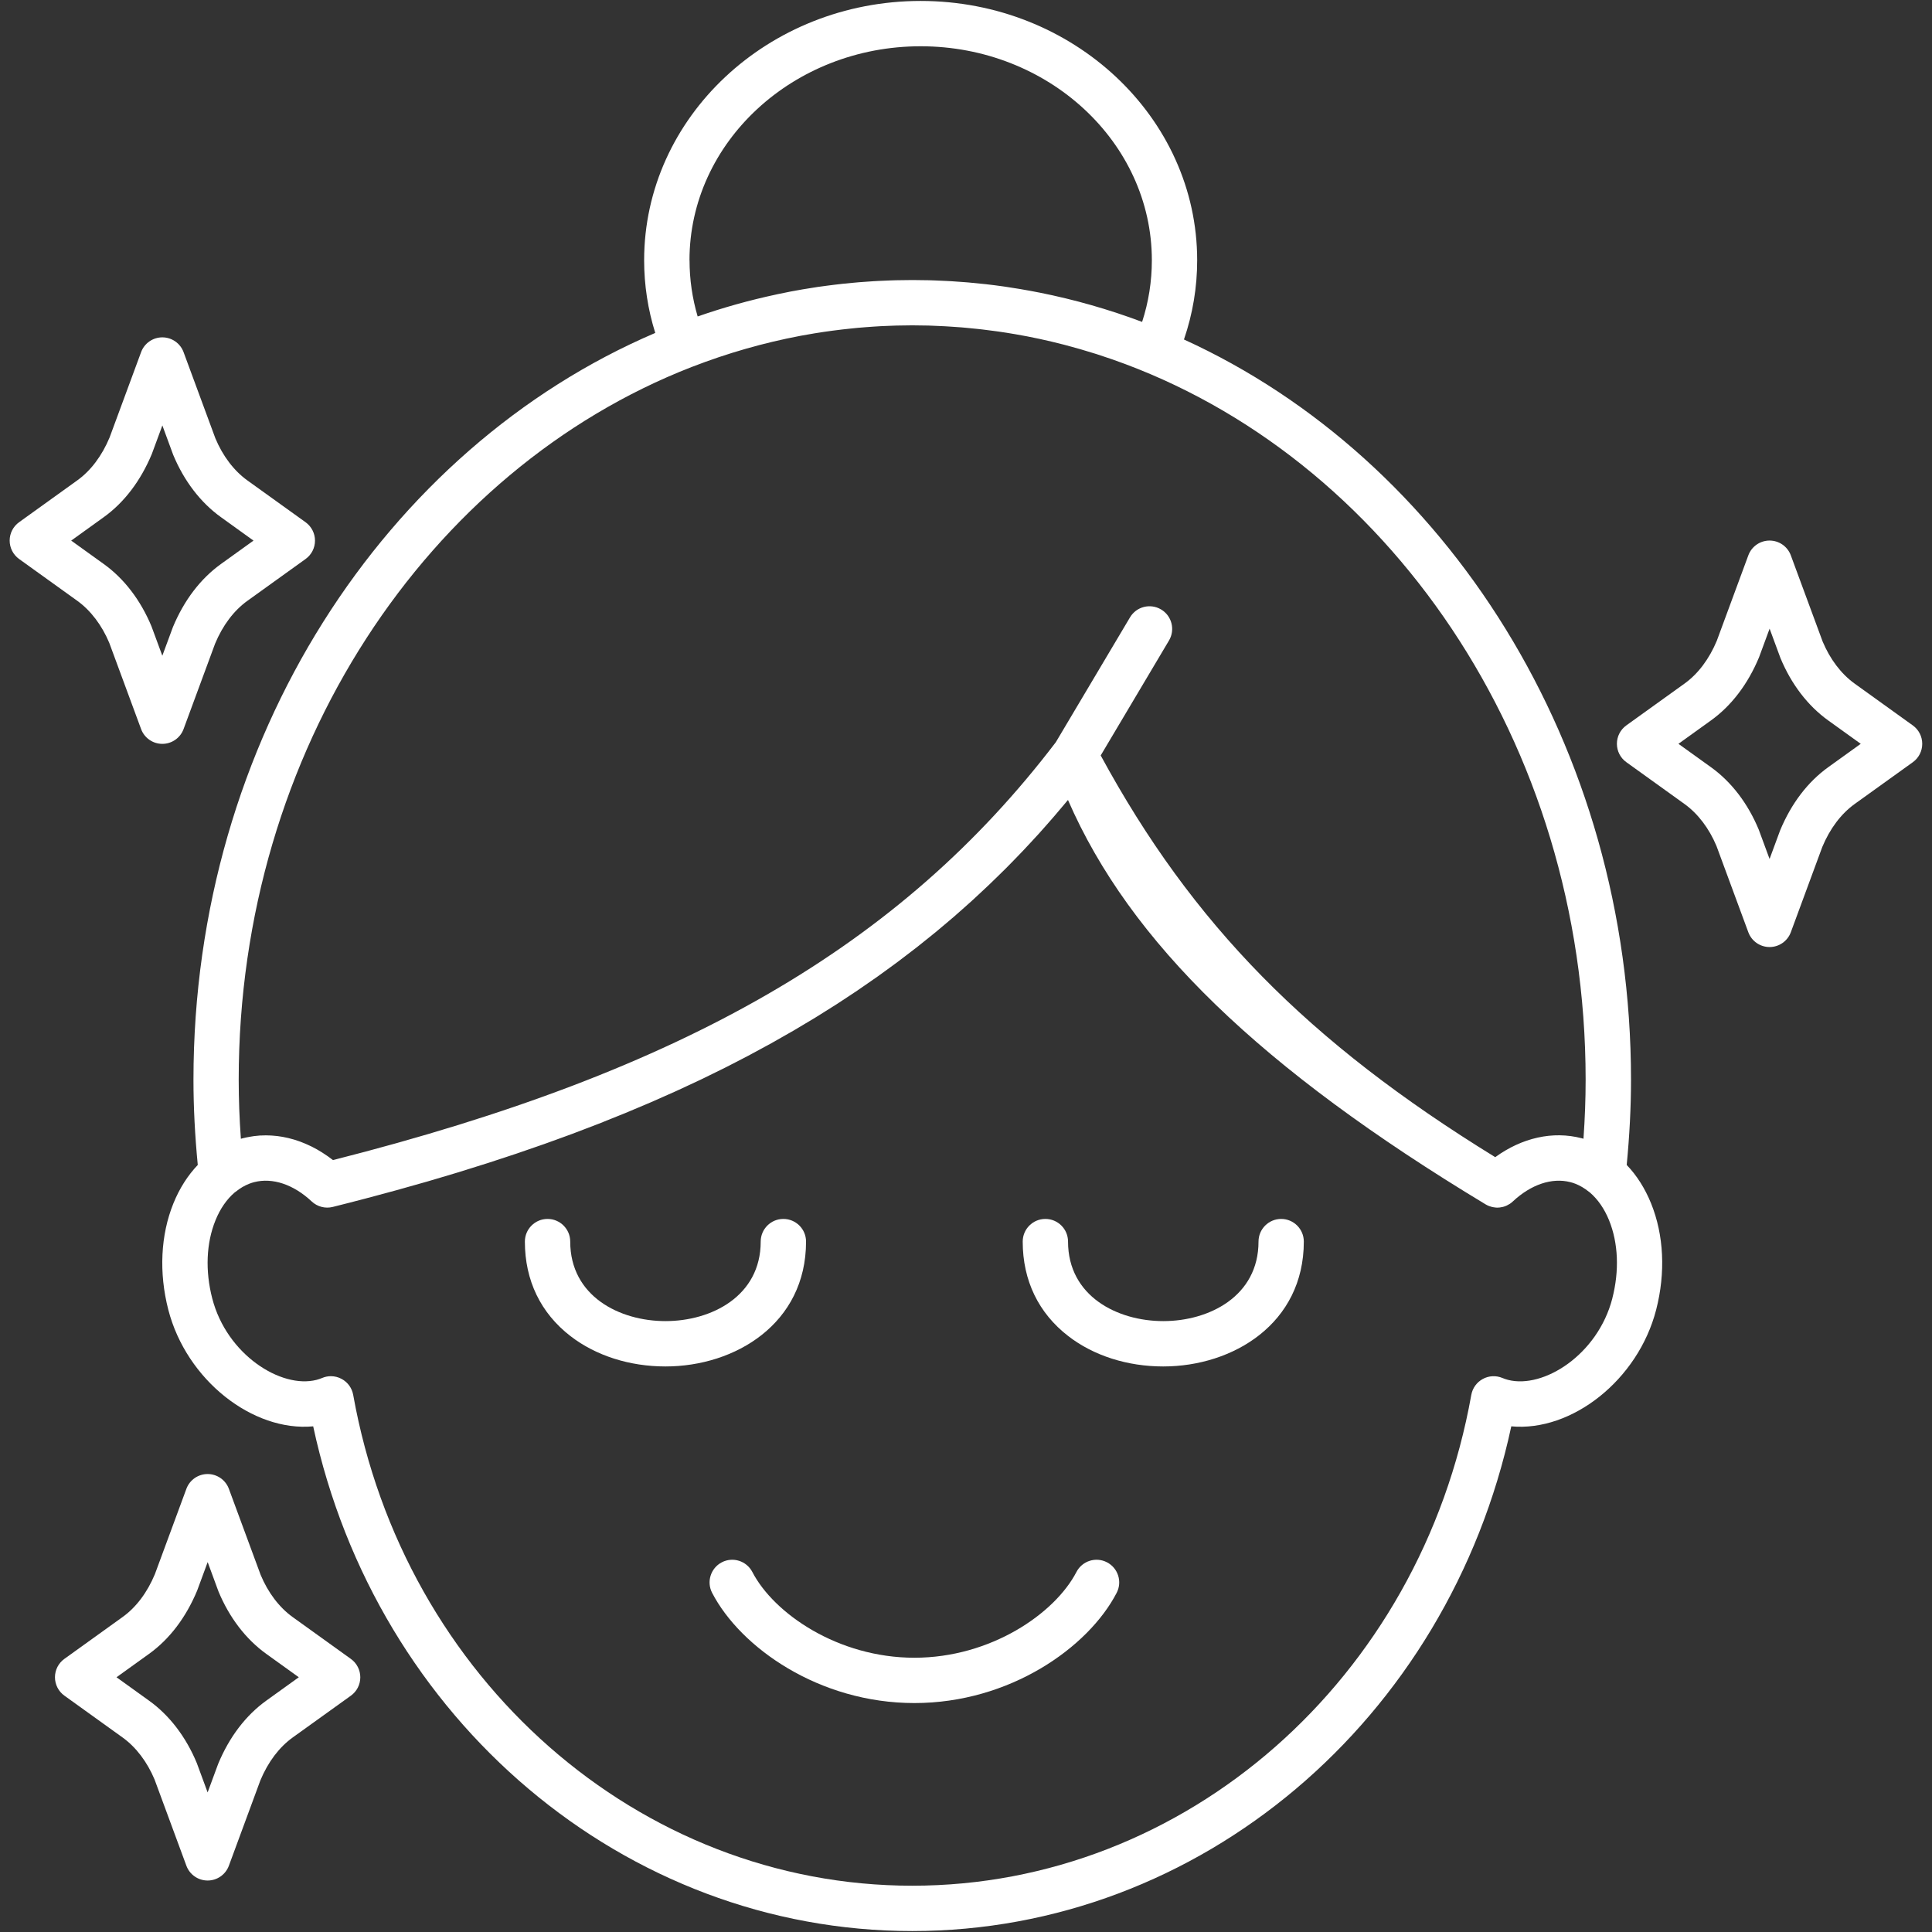
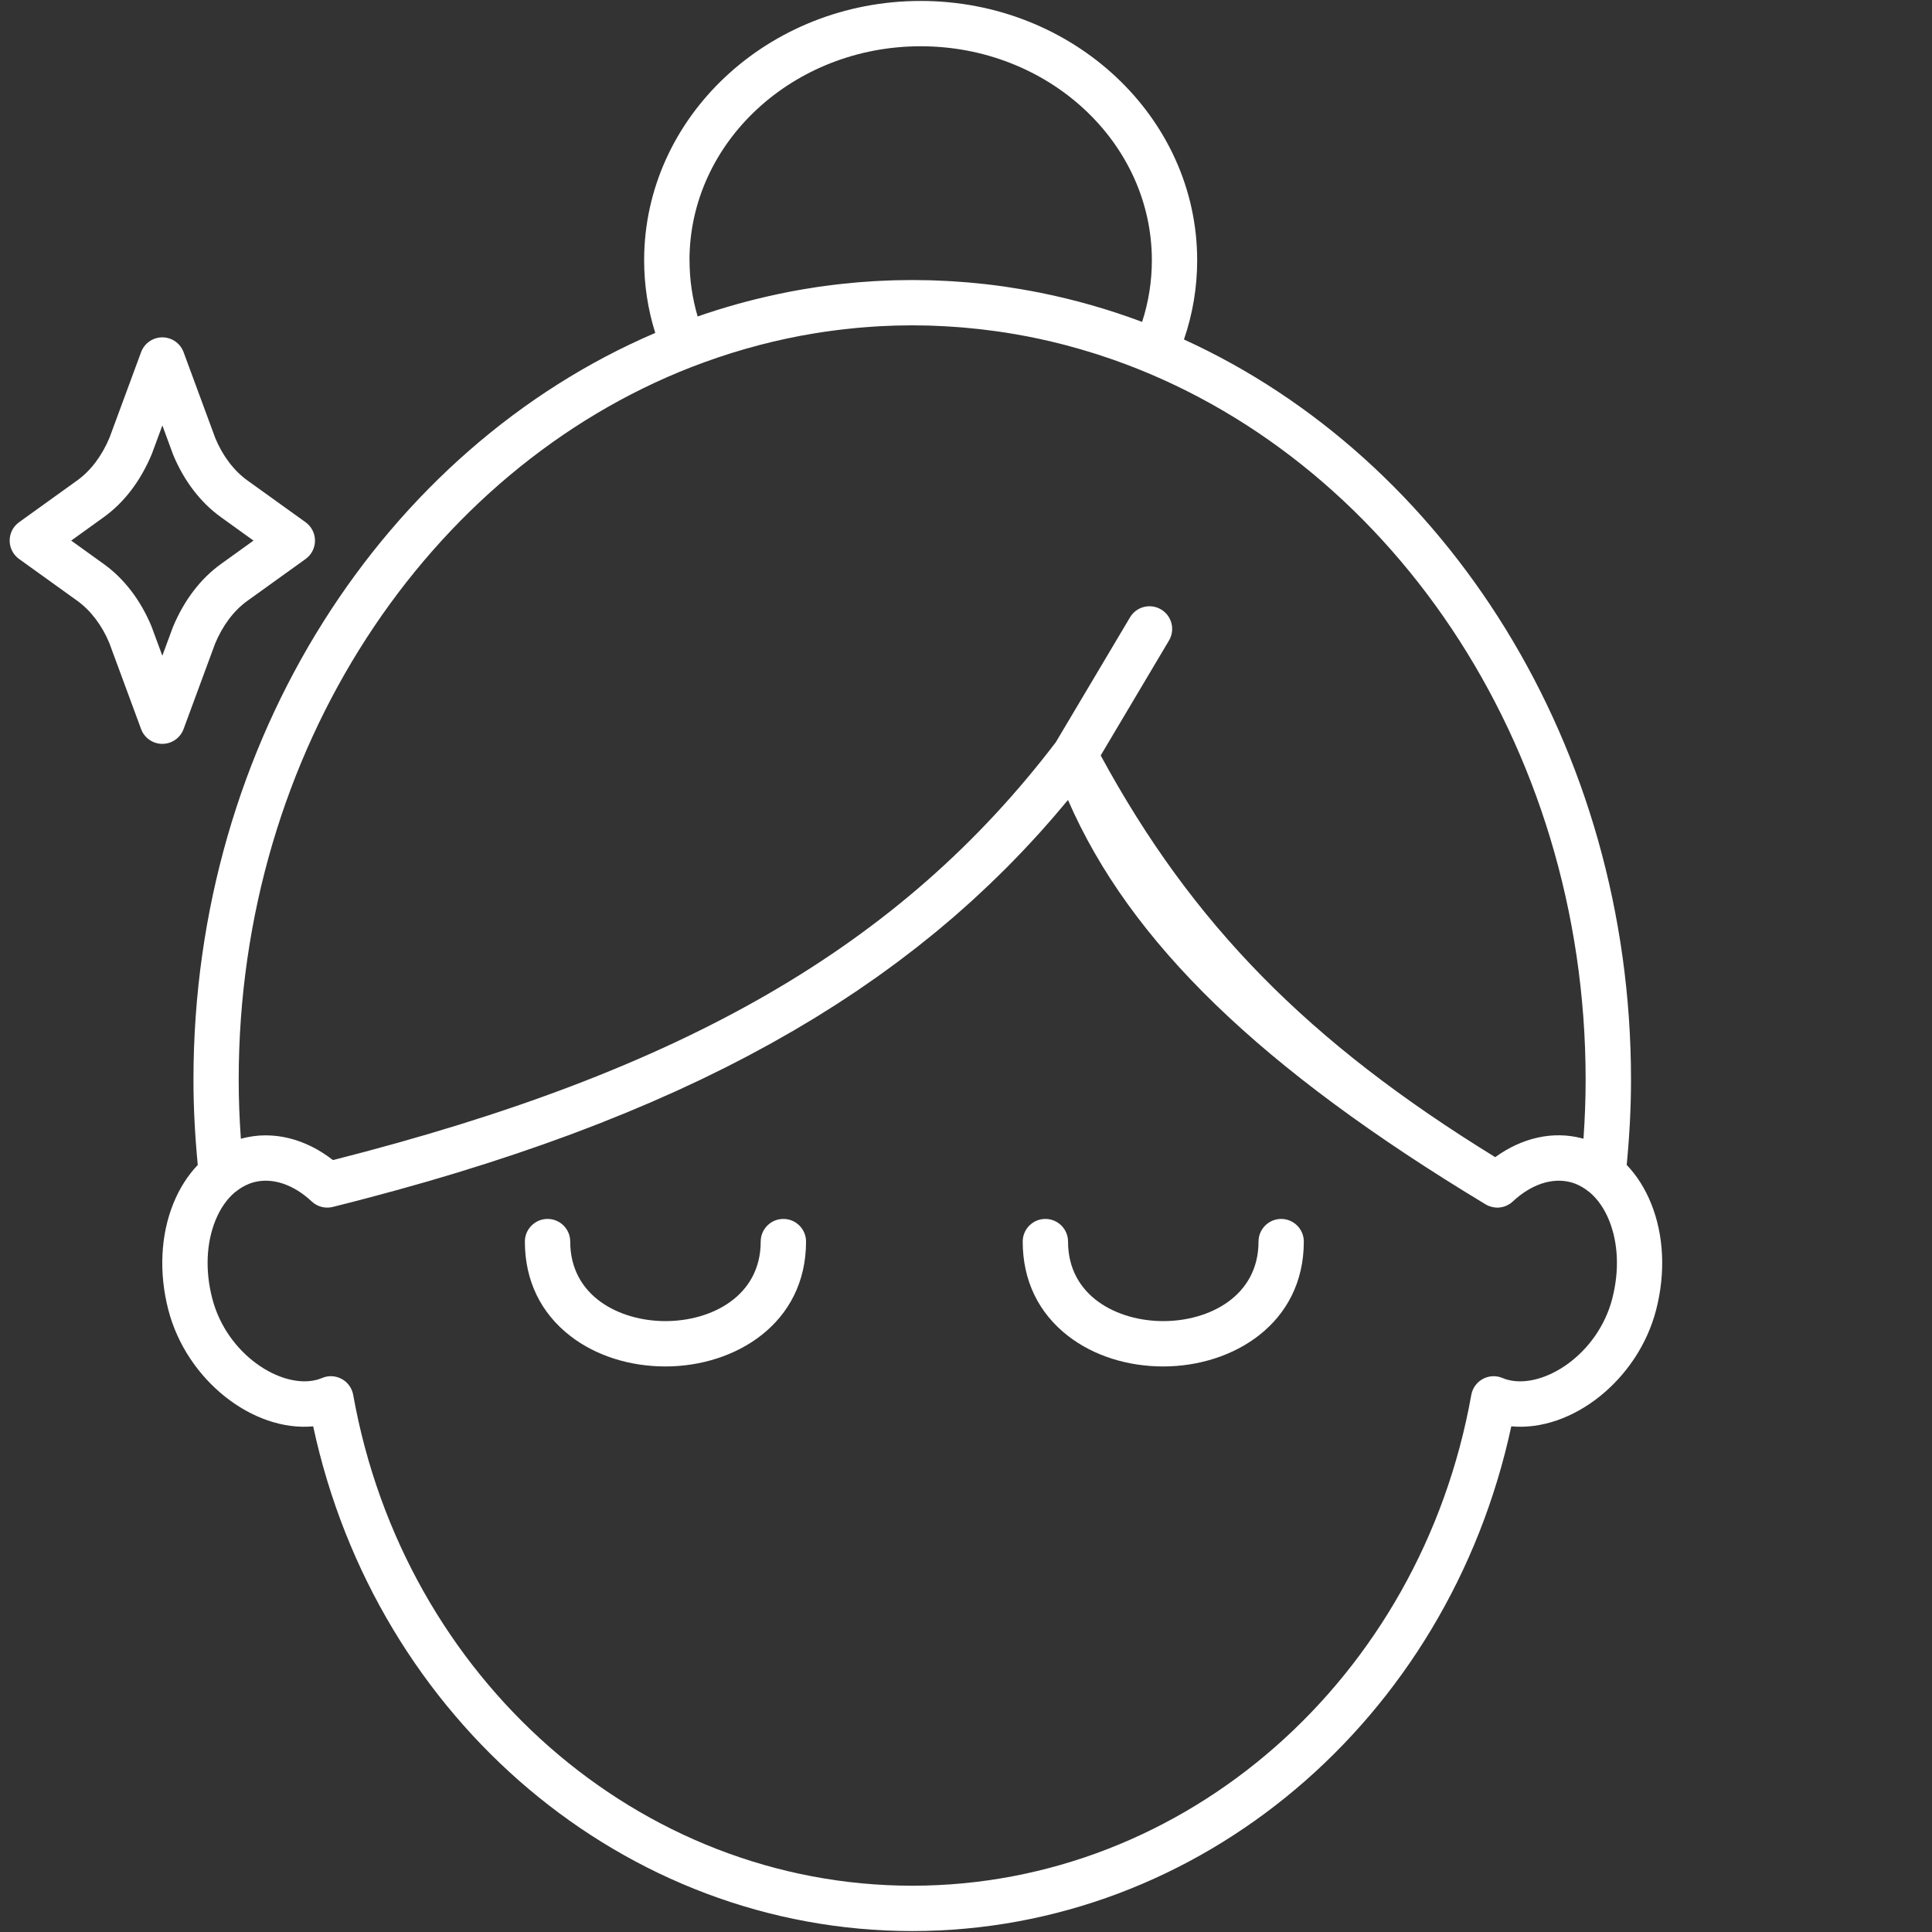
<svg xmlns="http://www.w3.org/2000/svg" version="1.0" preserveAspectRatio="xMidYMid meet" height="500" viewBox="0 0 375 375" zoomAndPan="magnify" width="500">
  <rect x="0" y="0" width="375" height="375" fill="#333333" stroke="none" />
  <defs>
    <clipPath id="f168c0ccb2">
-       <path clip-rule="nonzero" d="M 313 104 L 373.125 104 L 373.125 184 L 313 184 Z M 313 104" />
-     </clipPath>
+       </clipPath>
    <clipPath id="d71f7eb546">
      <path clip-rule="nonzero" d="M 1.875 65 L 62 65 L 62 145 L 1.875 145 Z M 1.875 65" />
    </clipPath>
  </defs>
  <path fill-rule="nonzero" fill-opacity="1" d="M 156.453 240.992 C 156.453 238.562 154.48 236.594 152.051 236.594 C 149.621 236.594 147.652 238.562 147.652 240.992 C 147.652 251.594 138.066 256.426 129.168 256.426 C 120.266 256.426 110.68 251.598 110.68 240.992 C 110.68 238.562 108.711 236.594 106.281 236.594 C 103.852 236.594 101.879 238.562 101.879 240.992 C 101.879 248.539 104.949 254.883 110.75 259.352 C 115.668 263.141 122.211 265.227 129.168 265.227 C 142.723 265.227 156.453 256.902 156.453 240.992 Z M 156.453 240.992" fill="#ffffff" />
  <path fill-rule="nonzero" fill-opacity="1" d="M 248.68 236.594 C 246.25 236.594 244.277 238.562 244.277 240.992 C 244.277 251.594 234.695 256.426 225.793 256.426 C 216.891 256.426 207.305 251.598 207.305 240.992 C 207.305 238.562 205.336 236.594 202.906 236.594 C 200.477 236.594 198.508 238.562 198.508 240.992 C 198.508 248.539 201.574 254.883 207.371 259.352 C 212.285 263.141 218.828 265.227 225.785 265.227 C 239.344 265.227 253.07 256.902 253.07 240.992 C 253.07 238.562 251.102 236.594 248.672 236.594 Z M 248.68 236.594" fill="#ffffff" />
-   <path fill-rule="nonzero" fill-opacity="1" d="M 214.863 303.242 C 212.707 302.121 210.047 302.969 208.934 305.125 C 204.75 313.191 192.301 321.766 177.48 321.766 C 162.664 321.766 150.215 313.195 146.031 305.125 C 144.91 302.969 142.258 302.121 140.102 303.242 C 137.945 304.367 137.105 307.02 138.223 309.172 C 143.738 319.805 158.988 330.562 177.48 330.562 C 195.973 330.562 211.227 319.805 216.742 309.172 C 217.867 307.02 217.02 304.359 214.863 303.242 Z M 214.863 303.242" fill="#ffffff" />
  <path fill-rule="nonzero" fill-opacity="1" d="M 229.809 65.883 C 231.504 60.938 232.371 55.785 232.371 50.516 C 232.371 22.766 208.293 0.184 178.699 0.184 C 149.105 0.184 125.027 22.766 125.027 50.516 C 125.027 55.324 125.754 60.051 127.184 64.621 C 74.824 87.004 37.551 143.531 37.551 209.574 C 37.551 214.977 37.84 220.422 38.387 226.117 C 36.449 228.145 34.844 230.652 33.656 233.578 C 31.168 239.719 30.82 247.051 32.668 254.219 C 36.188 267.883 49.09 277.945 60.789 276.852 C 73.051 333.895 121.266 374.816 177.066 374.816 C 232.871 374.816 281.078 333.891 293.34 276.852 C 305.059 277.945 317.941 267.883 321.461 254.219 C 323.309 247.051 322.961 239.719 320.473 233.578 C 319.285 230.652 317.688 228.137 315.742 226.117 C 316.289 220.422 316.578 214.984 316.578 209.574 C 316.578 144.746 280.656 89.074 229.797 65.891 Z M 133.828 50.516 C 133.828 27.609 153.957 8.98 178.699 8.98 C 203.441 8.98 223.574 27.609 223.574 50.516 C 223.574 54.605 222.941 58.613 221.684 62.48 C 215.176 60.035 208.531 58.145 201.789 56.797 C 201.734 56.785 201.676 56.777 201.617 56.766 C 200.598 56.562 199.57 56.375 198.543 56.199 C 198.379 56.164 198.207 56.141 198.039 56.109 C 197.066 55.941 196.098 55.789 195.113 55.648 C 194.973 55.629 194.828 55.605 194.688 55.586 C 192.469 55.273 190.234 55.02 188.004 54.828 C 187.754 54.809 187.512 54.789 187.266 54.77 C 186.422 54.699 185.582 54.641 184.738 54.59 C 184.395 54.57 184.055 54.551 183.711 54.535 C 182.922 54.496 182.129 54.457 181.34 54.43 C 181.016 54.418 180.691 54.406 180.363 54.398 C 179.27 54.375 178.172 54.355 177.074 54.355 C 175.977 54.355 174.93 54.375 173.867 54.398 C 173.535 54.406 173.195 54.418 172.867 54.43 C 172.113 54.457 171.355 54.488 170.602 54.527 C 170.238 54.547 169.883 54.566 169.52 54.586 C 168.594 54.641 167.668 54.707 166.75 54.781 C 166.309 54.82 165.871 54.859 165.43 54.902 C 164.781 54.969 164.125 55.023 163.473 55.094 C 162.938 55.152 162.402 55.215 161.867 55.281 C 161.414 55.336 160.965 55.395 160.516 55.453 C 159.906 55.535 159.297 55.609 158.695 55.699 C 158.492 55.73 158.293 55.766 158.09 55.797 C 156.543 56.031 155 56.293 153.461 56.586 C 153.43 56.586 153.402 56.602 153.371 56.605 C 152.543 56.766 151.715 56.93 150.891 57.109 C 150.82 57.121 150.75 57.141 150.688 57.156 C 145.492 58.266 140.391 59.691 135.414 61.426 C 134.371 57.883 133.84 54.227 133.84 50.516 Z M 134.25 71.234 C 134.25 71.234 134.312 71.215 134.336 71.203 C 141.207 68.543 148.219 66.535 155.336 65.188 C 155.395 65.176 155.449 65.168 155.5 65.156 C 156.352 64.996 157.199 64.852 158.047 64.711 C 158.109 64.699 158.172 64.691 158.242 64.68 C 160.527 64.309 162.82 64.008 165.117 63.773 C 165.578 63.73 166.035 63.676 166.496 63.633 C 166.984 63.59 167.473 63.551 167.961 63.512 C 168.523 63.469 169.078 63.43 169.641 63.391 C 170.074 63.367 170.512 63.34 170.945 63.312 C 171.602 63.281 172.266 63.25 172.922 63.23 C 173.281 63.219 173.629 63.207 173.988 63.191 C 175.008 63.168 176.035 63.148 177.062 63.148 C 178.09 63.148 179.18 63.168 180.23 63.191 C 180.555 63.199 180.883 63.219 181.207 63.23 C 181.941 63.258 182.672 63.289 183.406 63.328 C 183.777 63.348 184.141 63.371 184.508 63.398 C 185.203 63.441 185.906 63.488 186.602 63.543 C 186.965 63.574 187.32 63.609 187.684 63.641 C 188.398 63.703 189.113 63.773 189.828 63.855 C 190.152 63.895 190.477 63.926 190.805 63.965 C 191.586 64.055 192.367 64.156 193.145 64.266 C 193.391 64.297 193.648 64.328 193.895 64.367 C 194.852 64.508 195.809 64.652 196.766 64.82 C 196.836 64.832 196.898 64.84 196.969 64.852 C 200.172 65.398 203.328 66.082 206.445 66.887 C 206.555 66.91 206.66 66.941 206.77 66.973 C 207.688 67.215 208.602 67.465 209.508 67.727 C 209.652 67.773 209.801 67.816 209.945 67.855 C 210.832 68.109 211.711 68.379 212.594 68.656 C 212.727 68.703 212.859 68.742 213 68.785 C 213.918 69.078 214.832 69.387 215.742 69.703 C 215.82 69.73 215.895 69.754 215.973 69.781 C 269.102 88.383 307.77 144.012 307.77 209.57 C 307.77 213.34 307.629 217.125 307.352 221.027 C 307.227 220.996 307.105 220.957 306.98 220.926 C 301.395 219.484 295.438 220.824 290.223 224.605 C 253.875 202.25 231.418 179.371 213.645 146.633 L 226.902 124.32 C 228.137 122.234 227.457 119.531 225.363 118.293 C 223.273 117.051 220.574 117.738 219.332 119.832 L 204.934 144.062 C 174.836 183.555 132.777 207.887 64.629 225.172 C 64.32 224.938 64.016 224.707 63.711 224.492 C 63.621 224.426 63.531 224.363 63.441 224.305 C 63.207 224.148 62.977 223.988 62.734 223.836 C 62.645 223.777 62.555 223.719 62.465 223.66 C 62.148 223.465 61.828 223.273 61.508 223.09 C 61.191 222.91 60.867 222.738 60.547 222.578 C 60.453 222.535 60.363 222.488 60.266 222.445 C 60.023 222.324 59.773 222.215 59.531 222.105 C 59.438 222.066 59.348 222.023 59.254 221.984 C 58.926 221.844 58.594 221.711 58.266 221.59 C 58.25 221.59 58.246 221.582 58.23 221.578 C 57.914 221.461 57.594 221.355 57.27 221.25 C 57.168 221.219 57.066 221.195 56.969 221.164 C 56.727 221.094 56.484 221.023 56.234 220.965 C 56.133 220.938 56.031 220.914 55.93 220.887 C 55.598 220.812 55.266 220.734 54.934 220.68 C 54.91 220.68 54.879 220.672 54.852 220.664 C 54.547 220.609 54.234 220.562 53.93 220.523 C 53.82 220.512 53.711 220.5 53.609 220.488 C 53.367 220.461 53.125 220.434 52.887 220.422 C 52.785 220.418 52.68 220.402 52.574 220.402 C 52.246 220.383 51.918 220.371 51.586 220.371 C 51.27 220.371 50.945 220.383 50.625 220.402 C 50.574 220.402 50.516 220.402 50.465 220.402 C 50.141 220.422 49.809 220.453 49.484 220.5 C 49.438 220.5 49.387 220.504 49.344 220.512 C 49.113 220.543 48.883 220.582 48.66 220.621 C 48.145 220.703 47.633 220.805 47.125 220.934 C 47.004 220.965 46.883 220.996 46.754 221.035 C 46.473 217.141 46.332 213.344 46.332 209.574 C 46.332 145.637 83.121 91.141 134.23 71.242 Z M 312.953 252.02 C 310.137 262.941 299.59 269.613 292.707 267.832 C 292.324 267.738 291.969 267.609 291.617 267.465 C 290.387 266.945 288.984 267.016 287.812 267.656 C 286.637 268.293 285.816 269.426 285.578 270.746 C 275.707 325.949 230.078 366.016 177.066 366.016 C 124.059 366.016 78.426 325.949 68.555 270.746 C 68.32 269.434 67.504 268.293 66.324 267.656 C 65.672 267.297 64.945 267.117 64.227 267.117 C 63.645 267.117 63.066 267.234 62.523 267.465 C 62.172 267.609 61.816 267.73 61.434 267.832 C 54.559 269.594 44.012 262.941 41.195 252.02 C 39.809 246.664 40.031 241.281 41.82 236.875 C 42.742 234.59 44.031 232.75 45.574 231.434 C 45.637 231.391 45.703 231.352 45.758 231.309 C 46.59 230.633 47.461 230.121 48.375 229.766 C 48.398 229.758 48.418 229.746 48.445 229.738 C 48.738 229.629 49.035 229.527 49.336 229.453 C 52.906 228.535 56.98 229.898 60.508 233.207 C 61.598 234.227 63.137 234.629 64.582 234.266 C 66.688 233.742 68.773 233.207 70.832 232.664 C 71.637 232.457 72.422 232.238 73.219 232.027 C 74.469 231.695 75.723 231.363 76.953 231.02 C 77.82 230.777 78.668 230.535 79.531 230.293 C 80.672 229.977 81.82 229.656 82.941 229.332 C 83.836 229.07 84.707 228.809 85.59 228.547 C 86.66 228.227 87.738 227.914 88.797 227.59 C 89.688 227.316 90.555 227.043 91.434 226.766 C 92.469 226.441 93.508 226.125 94.527 225.797 C 95.402 225.52 96.258 225.23 97.117 224.949 C 98.125 224.617 99.137 224.293 100.133 223.957 C 101 223.66 101.844 223.363 102.703 223.07 C 103.68 222.73 104.652 222.398 105.617 222.062 C 106.473 221.762 107.309 221.449 108.156 221.145 C 109.098 220.801 110.051 220.461 110.98 220.117 C 111.816 219.805 112.633 219.484 113.453 219.172 C 114.379 218.82 115.309 218.473 116.223 218.113 C 117.031 217.797 117.828 217.469 118.633 217.145 C 119.539 216.781 120.449 216.426 121.344 216.055 C 122.141 215.73 122.918 215.391 123.707 215.059 C 124.586 214.691 125.48 214.32 126.348 213.945 C 127.133 213.605 127.898 213.262 128.668 212.918 C 129.531 212.535 130.391 212.16 131.238 211.777 C 132.004 211.426 132.758 211.066 133.516 210.719 C 134.352 210.328 135.191 209.941 136.02 209.551 C 136.766 209.195 137.5 208.828 138.238 208.465 C 139.055 208.066 139.887 207.668 140.688 207.262 C 141.414 206.898 142.129 206.523 142.852 206.152 C 143.648 205.742 144.457 205.336 145.242 204.914 C 145.957 204.539 146.652 204.156 147.352 203.773 C 148.137 203.352 148.922 202.93 149.691 202.504 C 150.387 202.121 151.062 201.727 151.746 201.336 C 152.512 200.902 153.277 200.469 154.035 200.035 C 154.711 199.641 155.375 199.238 156.043 198.836 C 156.789 198.391 157.535 197.953 158.277 197.5 C 158.934 197.098 159.582 196.684 160.234 196.273 C 160.961 195.816 161.695 195.363 162.414 194.902 C 163.059 194.488 163.691 194.062 164.332 193.641 C 165.043 193.176 165.75 192.711 166.449 192.238 C 167.082 191.812 167.699 191.379 168.324 190.941 C 169.016 190.465 169.703 189.992 170.387 189.508 C 171.004 189.07 171.609 188.621 172.215 188.184 C 172.883 187.699 173.562 187.215 174.223 186.715 C 174.824 186.27 175.418 185.809 176.008 185.355 C 176.664 184.859 177.324 184.363 177.969 183.852 C 178.555 183.395 179.129 182.922 179.707 182.461 C 180.344 181.953 180.984 181.441 181.613 180.926 C 182.188 180.453 182.75 179.977 183.316 179.496 C 183.934 178.973 184.559 178.453 185.172 177.922 C 185.734 177.438 186.277 176.945 186.832 176.457 C 187.438 175.922 188.043 175.391 188.637 174.848 C 189.176 174.352 189.711 173.855 190.25 173.352 C 190.836 172.801 191.43 172.258 192.008 171.703 C 192.539 171.203 193.059 170.684 193.582 170.176 C 194.156 169.613 194.73 169.059 195.297 168.492 C 195.816 167.973 196.324 167.445 196.836 166.922 C 197.391 166.348 197.953 165.781 198.5 165.199 C 199.004 164.672 199.5 164.129 200 163.594 C 200.539 163.008 201.09 162.426 201.625 161.832 C 202.117 161.293 202.602 160.738 203.086 160.188 C 203.613 159.59 204.145 158.988 204.664 158.383 C 205.145 157.828 205.609 157.27 206.082 156.707 C 206.484 156.23 206.891 155.758 207.293 155.273 C 219.344 182.953 244.738 207.453 288.348 233.762 C 288.543 233.883 288.75 233.98 288.953 234.062 C 289.016 234.09 289.086 234.105 289.152 234.133 C 289.297 234.184 289.438 234.227 289.586 234.266 C 289.66 234.285 289.742 234.297 289.828 234.316 C 289.965 234.344 290.102 234.363 290.242 234.375 C 290.324 234.383 290.406 234.387 290.488 234.395 C 290.535 234.395 290.574 234.402 290.617 234.402 C 290.766 234.402 290.91 234.395 291.059 234.375 C 291.09 234.375 291.121 234.367 291.152 234.363 C 291.336 234.336 291.523 234.305 291.707 234.262 C 291.738 234.254 291.77 234.246 291.805 234.234 C 291.996 234.184 292.188 234.113 292.371 234.031 C 292.414 234.012 292.453 233.992 292.5 233.973 C 292.676 233.891 292.855 233.789 293.027 233.68 C 293.059 233.66 293.09 233.637 293.125 233.617 C 293.301 233.496 293.473 233.359 293.633 233.207 C 297.16 229.906 301.227 228.535 304.805 229.453 C 305.113 229.527 305.41 229.629 305.703 229.738 C 305.723 229.746 305.742 229.75 305.762 229.758 C 306.672 230.117 307.555 230.633 308.383 231.301 C 308.441 231.352 308.512 231.391 308.566 231.434 C 310.109 232.75 311.398 234.586 312.324 236.867 C 314.109 241.273 314.332 246.648 312.949 252.012 Z M 312.953 252.02" fill="#ffffff" />
  <g clip-path="url(#f168c0ccb2)">
-     <path fill-rule="nonzero" fill-opacity="1" d="M 371.277 140.805 L 359.988 132.691 C 357.363 130.805 355.195 127.922 353.773 124.52 L 347.598 107.797 C 346.961 106.07 345.316 104.922 343.473 104.922 C 341.629 104.922 339.984 106.07 339.348 107.797 L 333.238 124.352 C 331.754 127.922 329.586 130.805 326.957 132.688 L 315.672 140.797 C 314.516 141.625 313.84 142.953 313.84 144.367 C 313.84 145.785 314.523 147.117 315.672 147.938 L 326.957 156.051 C 329.586 157.938 331.754 160.82 333.176 164.227 L 339.348 180.945 C 339.984 182.672 341.629 183.82 343.473 183.82 C 345.316 183.82 346.961 182.672 347.598 180.945 L 353.707 164.391 C 355.188 160.828 357.363 157.945 359.988 156.055 L 371.277 147.945 C 372.43 147.117 373.105 145.789 373.105 144.375 C 373.105 142.957 372.422 141.625 371.277 140.805 Z M 354.855 148.914 C 350.902 151.758 347.695 155.941 345.52 161.184 L 343.473 166.727 L 341.367 161.02 C 339.258 155.941 336.059 151.754 332.098 148.914 L 325.785 144.375 L 332.098 139.836 C 336.051 136.996 339.258 132.809 341.434 127.566 L 343.48 122.023 L 345.586 127.73 C 347.695 132.812 350.902 136.996 354.855 139.836 L 361.168 144.375 Z M 354.855 148.914" fill="#ffffff" />
-   </g>
-   <path fill-rule="nonzero" fill-opacity="1" d="M 44.426 362.133 L 50.535 345.578 C 52.016 342.012 54.188 339.133 56.816 337.242 L 68.102 329.133 C 69.258 328.305 69.934 326.977 69.934 325.562 C 69.934 324.145 69.25 322.812 68.102 321.992 L 56.816 313.879 C 54.188 311.992 52.02 309.109 50.598 305.703 L 44.426 288.984 C 43.789 287.258 42.145 286.109 40.301 286.109 C 38.457 286.109 36.812 287.258 36.176 288.984 L 30.066 305.539 C 28.582 309.109 26.414 311.992 23.785 313.871 L 12.5 321.984 C 11.344 322.812 10.668 324.141 10.668 325.555 C 10.668 326.969 11.352 328.305 12.5 329.125 L 23.785 337.238 C 26.414 339.125 28.582 342.008 30.004 345.41 L 36.176 362.133 C 36.812 363.859 38.457 365.008 40.301 365.008 C 42.145 365.008 43.789 363.859 44.426 362.133 Z M 40.301 347.906 L 38.195 342.199 C 36.086 337.121 32.887 332.934 28.926 330.094 L 22.613 325.555 L 28.926 321.016 C 32.879 318.176 36.078 313.988 38.262 308.746 L 40.309 303.203 L 42.41 308.91 C 44.523 313.992 47.73 318.176 51.684 321.016 L 57.996 325.555 L 51.684 330.094 C 47.73 332.938 44.523 337.121 42.348 342.363 Z M 40.301 347.906" fill="#ffffff" />
+     </g>
  <g clip-path="url(#d71f7eb546)">
    <path fill-rule="nonzero" fill-opacity="1" d="M 21.211 124.785 L 27.383 141.504 C 28.02 143.234 29.664 144.383 31.508 144.383 C 33.352 144.383 34.996 143.234 35.633 141.504 L 41.742 124.953 C 43.223 121.387 45.395 118.504 48.023 116.617 L 59.309 108.504 C 60.465 107.676 61.141 106.352 61.141 104.934 C 61.141 103.52 60.457 102.188 59.309 101.363 L 48.023 93.254 C 45.395 91.367 43.227 88.484 41.805 85.078 L 35.633 68.359 C 34.996 66.629 33.352 65.48 31.508 65.48 C 29.664 65.48 28.02 66.629 27.383 68.359 L 21.273 84.91 C 19.785 88.484 17.617 91.363 14.992 93.246 L 3.707 101.359 C 2.551 102.188 1.875 103.512 1.875 104.93 C 1.875 106.344 2.559 107.676 3.707 108.5 L 14.992 116.609 C 17.617 118.496 19.785 121.379 21.211 124.785 Z M 20.133 100.387 C 24.086 97.551 27.285 93.359 29.469 88.121 L 31.516 82.578 L 33.617 88.285 C 35.73 93.367 38.938 97.551 42.891 100.387 L 49.203 104.93 L 42.891 109.469 C 38.938 112.312 35.73 116.496 33.555 121.738 L 31.508 127.277 L 29.402 121.57 C 27.293 116.496 24.09 112.305 20.133 109.469 L 13.82 104.93 Z M 20.133 100.387" fill="#ffffff" />
  </g>
</svg>